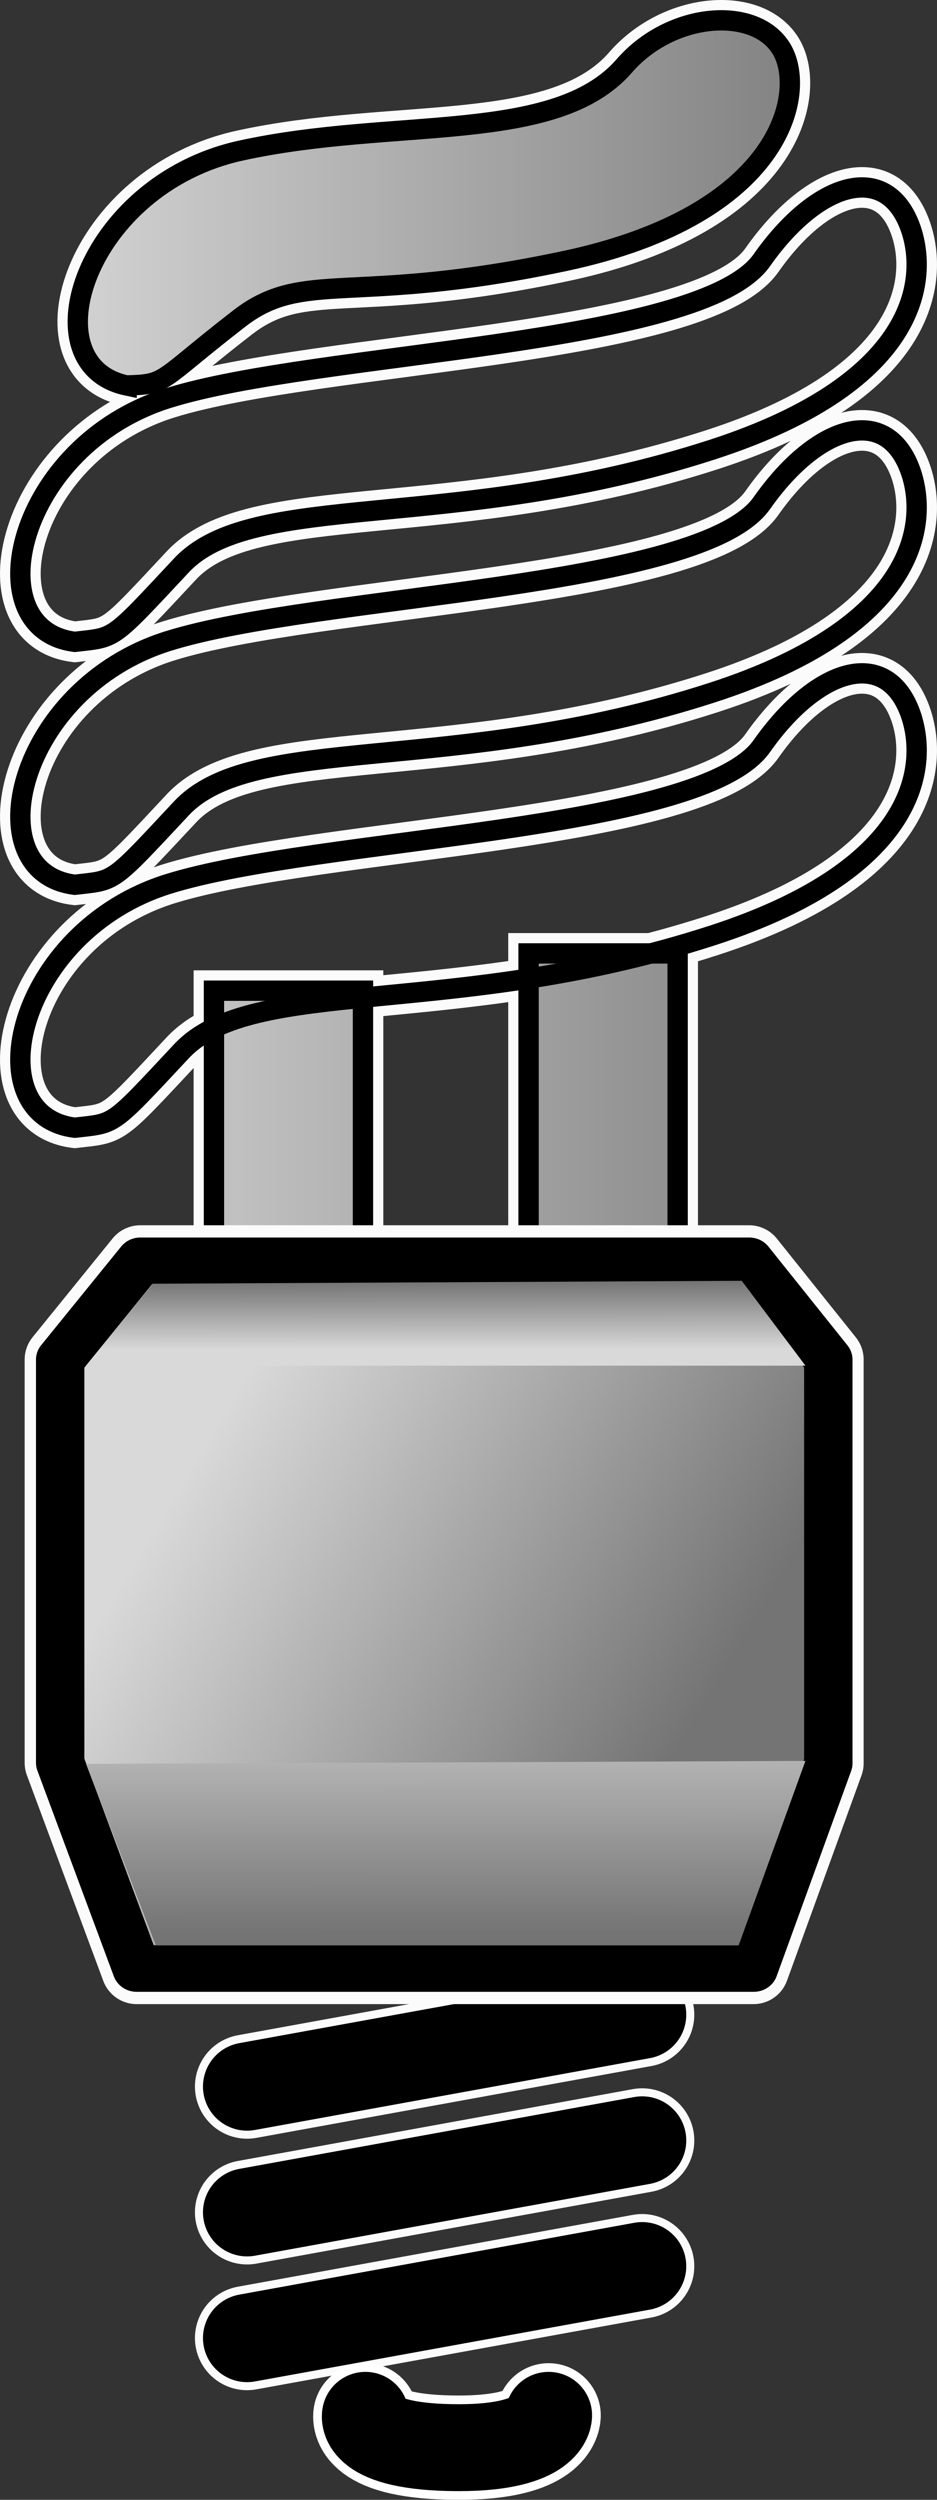
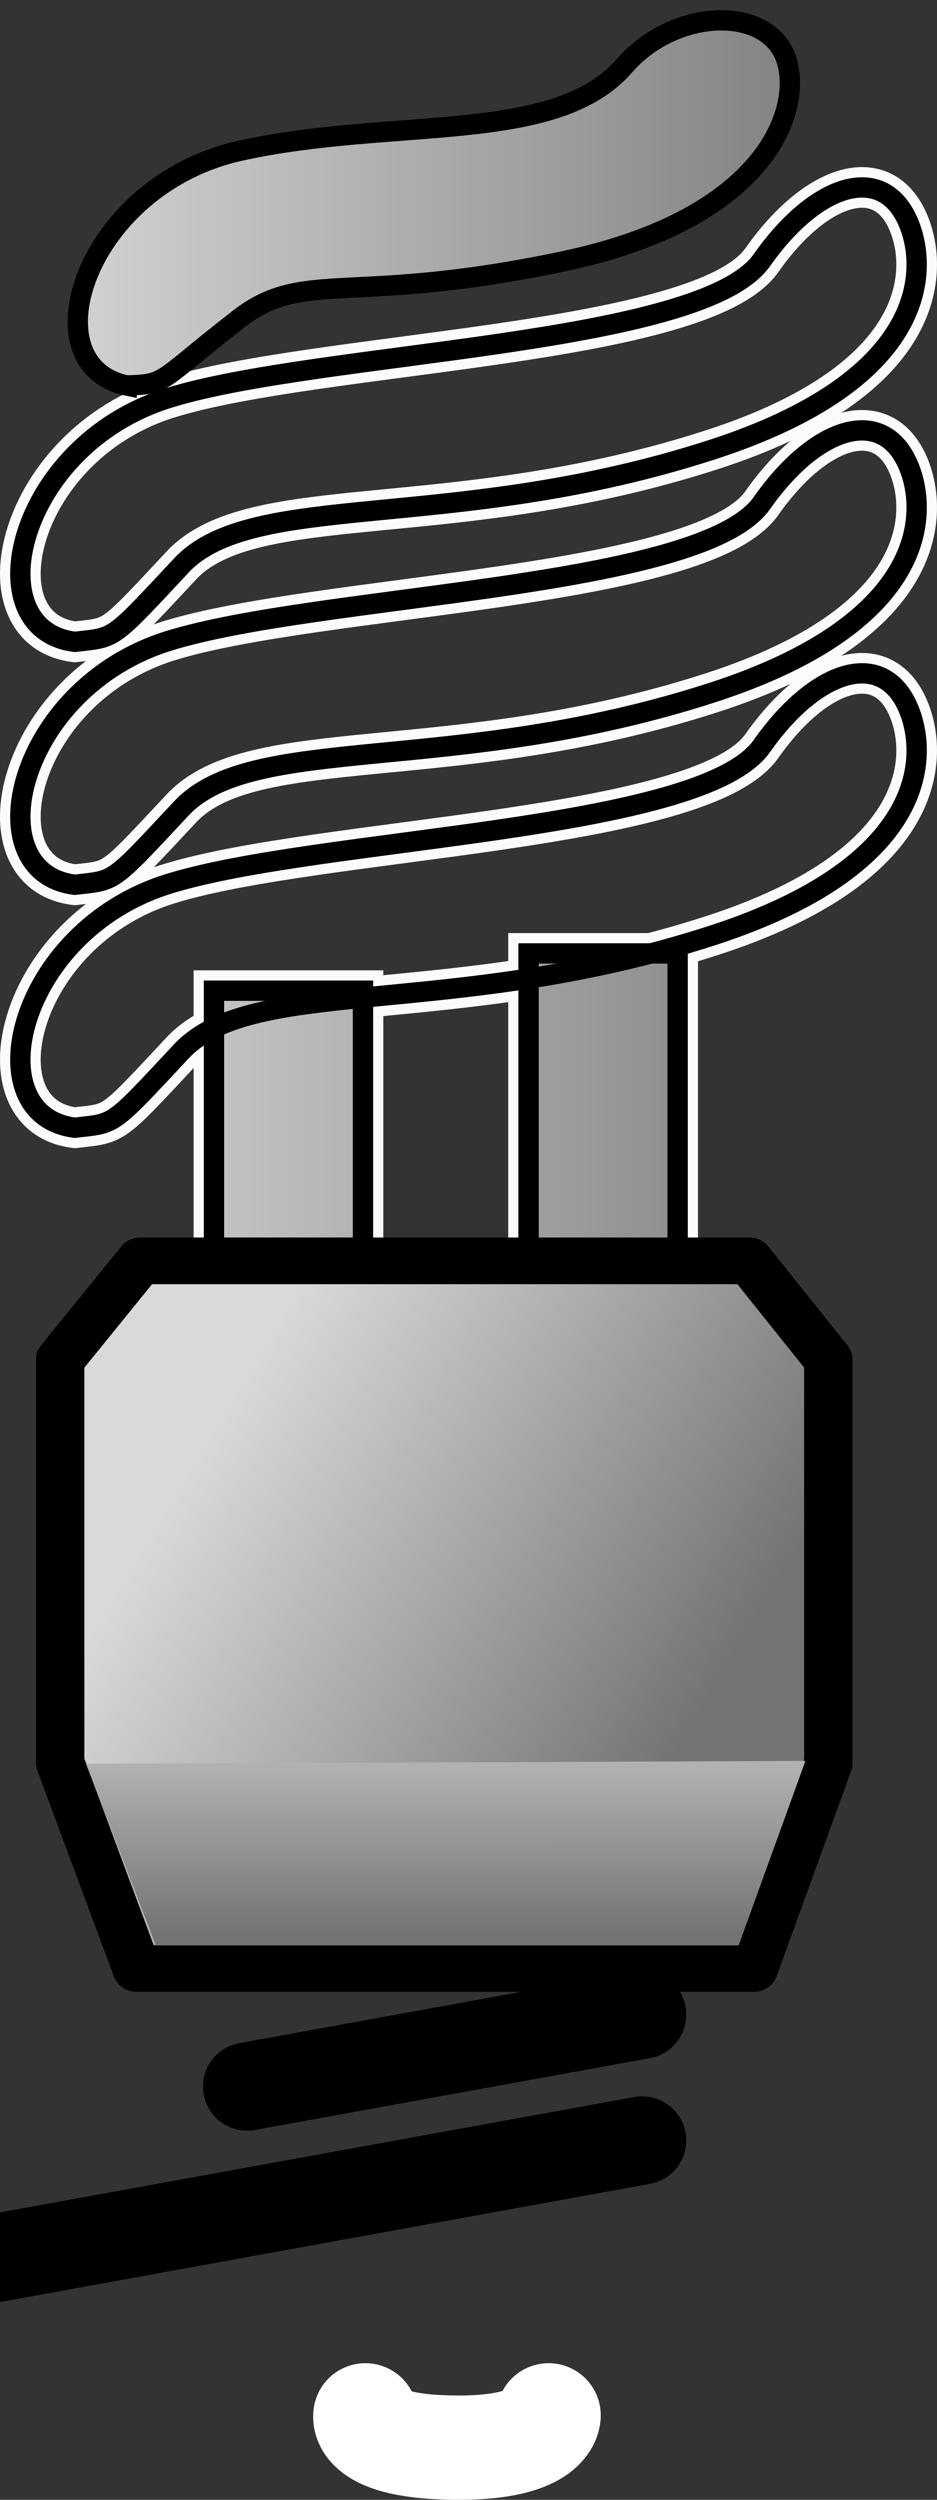
<svg xmlns="http://www.w3.org/2000/svg" xmlns:xlink="http://www.w3.org/1999/xlink" viewBox="0 0 230.4 614.57">
  <rect x="0" y="0" width="230.4" height="614.57" fill="#333333" stroke="none" />
  <defs>
    <linearGradient id="a">
      <stop offset="0" stop-color="#d9d9d9" />
      <stop offset="1" stop-color="#747474" />
    </linearGradient>
    <linearGradient id="c" y2="619.31" xlink:href="#a" gradientUnits="userSpaceOnUse" y1="554.14" gradientTransform="matrix(1.017 0 0 .983 -273.82 0)" x2="387.57" x1="270.66" />
    <linearGradient id="d" y2="1426" xlink:href="#a" gradientUnits="userSpaceOnUse" y1="1473.3" gradientTransform="matrix(2.84 0 0 .352 -273.82 0)" x2="117.63" x1="117.81" />
    <linearGradient id="e" y2="1283" xlink:href="#a" gradientUnits="userSpaceOnUse" y1="1151.1" gradientTransform="matrix(1.94 0 0 .516 -273.82 0)" x2="172.78" x1="172.51" />
    <linearGradient id="b" y2="276.15" xlink:href="#a" gradientUnits="userSpaceOnUse" y1="276.15" gradientTransform="scale(.791 1.265)" x2="421.29" x1="136.19" />
  </defs>
  <g stroke="#fbfbfb" stroke-width="29.553" stroke-linejoin="round" stroke-linecap="round" fill="none">
-     <path d="M157.9 495.308l-97.145 17.665M157.9 526.221l-97.145 17.665M157.9 557.134l-97.145 17.664" stroke-width="25.64" />
-   </g>
+     </g>
  <g stroke="#000" stroke-width="25" stroke-linejoin="round" stroke-linecap="round" fill="none">
-     <path d="M157.9 495.308l-97.145 17.665M157.9 526.221l-97.145 17.665M157.9 557.134l-97.145 17.664" stroke-width="21.69" />
+     <path d="M157.9 495.308l-97.145 17.665M157.9 526.221l-97.145 17.665l-97.145 17.664" stroke-width="21.69" />
  </g>
  <g stroke="#fbfbfb" stroke-width="10" fill="none">
    <path d="M129.971 351.455v-117.06h36.65v117.06h-36.65zM52.611 360.615v-117.06h36.64v117.06h-36.64z" />
    <path d="M18.401 277.245c-24.592-3.03-14.42-48.27 22.99-59.93 36.88-11.5 131.1-12.75 145.94-33.9 13.57-19.3 30.3-24.28 36.35-8.47 4.51 11.78 3.74 38.13-48.65 55.08-63.76 20.63-112.9 9.69-130.44 28.45-17.54 18.77-16.07 17.59-26.19 18.77zM18.401 217.515c-24.592-3.02-14.42-48.26 22.99-59.93 36.88-11.5 131.1-12.75 145.94-33.9 13.57-19.3 30.3-24.28 36.35-8.47 4.51 11.78 3.74 38.14-48.65 55.09-63.76 20.62-112.9 9.68-130.44 28.45-17.54 18.76-16.07 17.58-26.19 18.76zM18.401 157.795c-24.592-3.03-14.42-48.27 22.99-59.93 36.88-11.51 131.1-12.75 145.94-33.9 13.57-19.31 30.3-24.28 36.35-8.48 4.51 11.79 3.74 38.14-48.65 55.09-63.76 20.63-112.9 9.68-130.44 28.45s-16.07 17.59-26.19 18.77z" />
-     <path d="M31.131 94.765c-24.24-5.12-10.22-49.32 28.04-57.73 37.74-8.3 77.45-1.37 94.35-20.85 11.58-13.32 32.21-14.79 38.64-4.16 6.35 10.49.49 40.74-53.31 52.15-52.32 11.09-64.05 1.79-80.02 14.14-20.12 15.58-17.52 16.15-27.7 16.45z" />
  </g>
  <g transform="translate(-105.169 -166.495)" fill="url(#b)" stroke="#000" stroke-width="5" fill-rule="evenodd">
    <path d="M235.14 517.95V400.89h36.65v117.06h-36.65zM157.78 527.11V410.05h36.64v117.06h-36.64z" />
    <path d="M123.57 443.74c-24.592-3.03-14.42-48.27 22.99-59.93 36.88-11.5 131.1-12.75 145.94-33.9 13.57-19.3 30.3-24.28 36.35-8.47 4.51 11.78 3.74 38.13-48.65 55.08-63.76 20.63-112.9 9.69-130.44 28.45-17.54 18.77-16.07 17.59-26.19 18.77zM123.57 384.01c-24.592-3.02-14.42-48.26 22.99-59.93 36.88-11.5 131.1-12.75 145.94-33.9 13.57-19.3 30.3-24.28 36.35-8.47 4.51 11.78 3.74 38.14-48.65 55.09-63.76 20.62-112.9 9.68-130.44 28.45-17.54 18.76-16.07 17.58-26.19 18.76zM123.57 324.29c-24.592-3.03-14.42-48.27 22.99-59.93 36.88-11.51 131.1-12.75 145.94-33.9 13.57-19.31 30.3-24.28 36.35-8.48 4.51 11.79 3.74 38.14-48.65 55.09-63.76 20.63-112.9 9.68-130.44 28.45s-16.07 17.59-26.19 18.77z" />
    <path d="M136.3 261.26c-24.24-5.12-10.22-49.32 28.04-57.73 37.74-8.3 77.45-1.37 94.35-20.85 11.58-13.32 32.21-14.79 38.64-4.16 6.35 10.49.49 40.74-53.31 52.15-52.32 11.09-64.05 1.79-80.02 14.14-20.12 15.58-17.52 16.15-27.7 16.45z" />
  </g>
-   <path d="M184.191 309.975h-149.7l-19.681 24.28v99.12l18.791 50.58h151.69l18.32-50.47v-99.23l-19.42-24.28z" stroke-linejoin="round" stroke="#fbfbfb" stroke-width="17.5" stroke-linecap="round" fill="none" />
  <g fill-rule="evenodd">
    <path d="M132.49 496.83h-144.4l-18.993 24.28v99.12l18.128 50.57h146.34l17.67-50.46v-99.23l-18.74-24.28z" stroke-linejoin="round" stroke="#000" stroke-linecap="round" stroke-width="11.474" fill="url(#c)" transform="matrix(1.037 0 0 1 46.844 -186.855)" />
-     <path d="M-8.942 502.45l-15.835 20.15h170.59l-15.11-20.87-139.64.72z" fill="url(#d)" transform="matrix(1.037 0 0 1 46.844 -186.855)" />
    <path d="M-24.777 620.49l16.555 44.63h138.2l15.83-45.35-170.59.72z" fill="url(#e)" transform="matrix(1.037 0 0 1 46.844 -186.855)" />
  </g>
  <g stroke-linecap="round" fill="none">
    <path d="M89.85 593.8s-1.77 7.95 22.97 7.95c22.29 0 22.08-7.95 22.08-7.95" stroke="#fff" stroke-width="25.641" />
-     <path d="M89.85 593.8s-1.77 7.95 22.97 7.95c22.29 0 22.08-7.95 22.08-7.95" stroke="#000" stroke-width="21.367" />
  </g>
</svg>